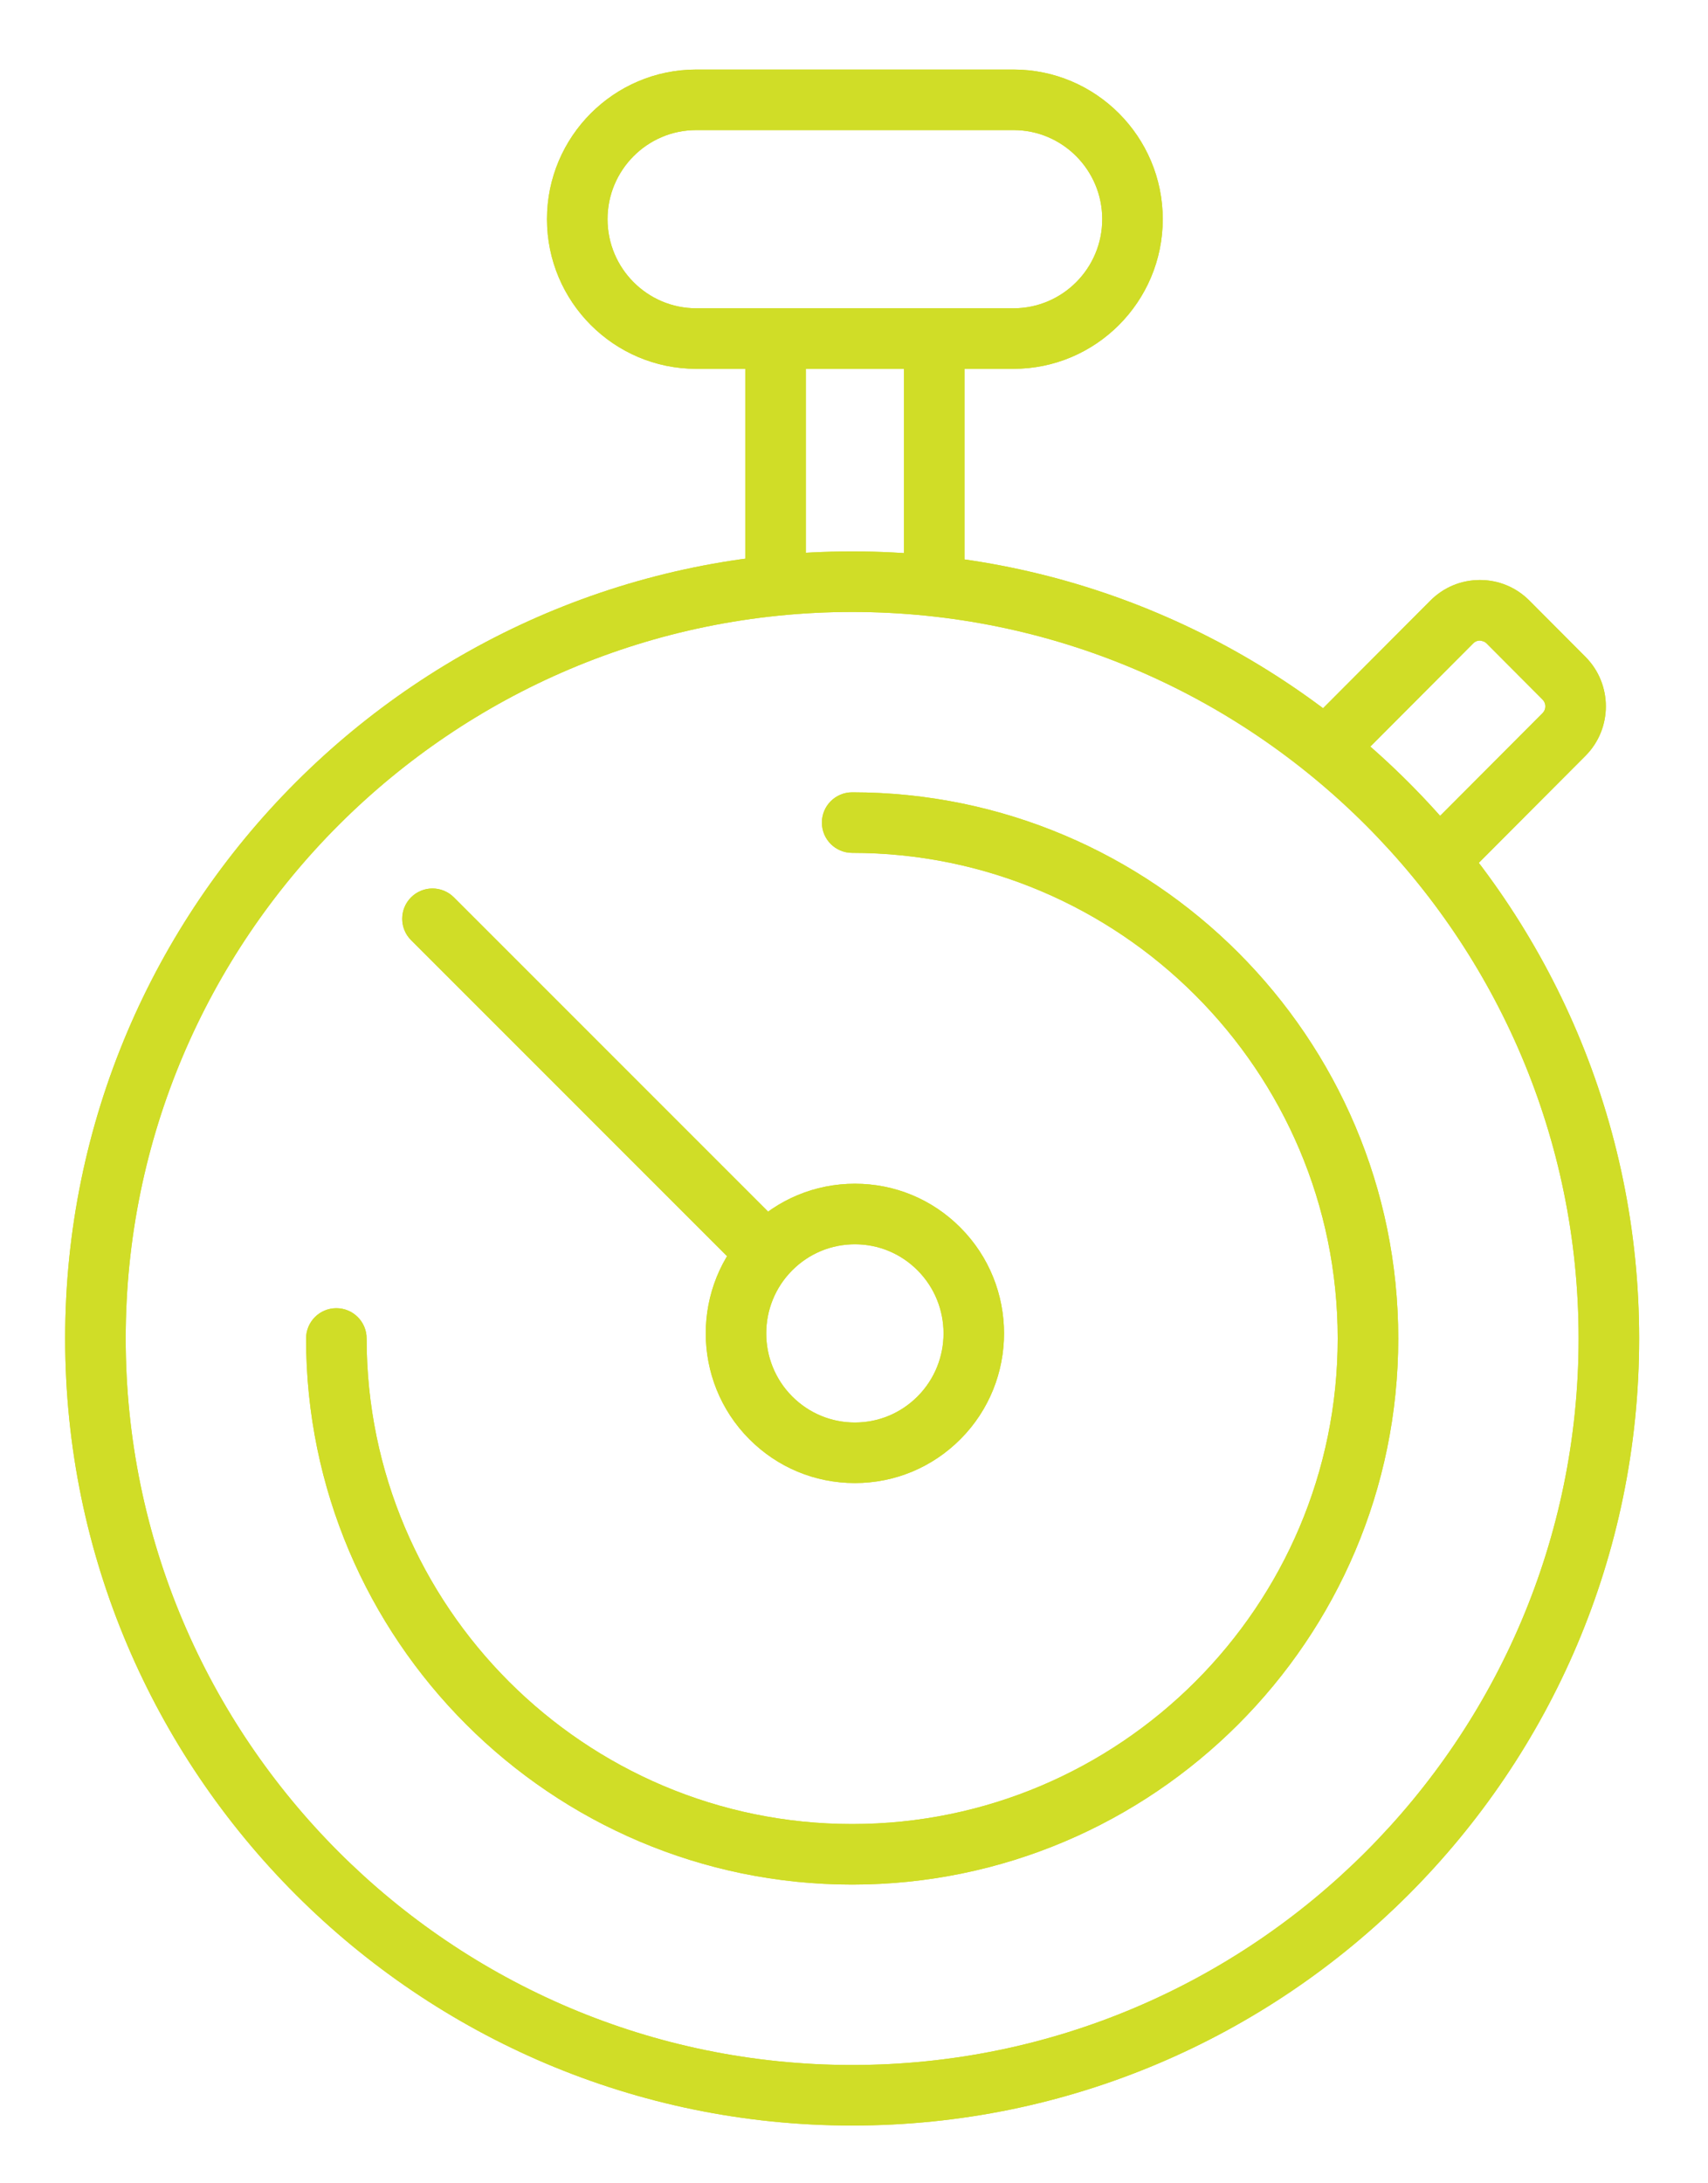
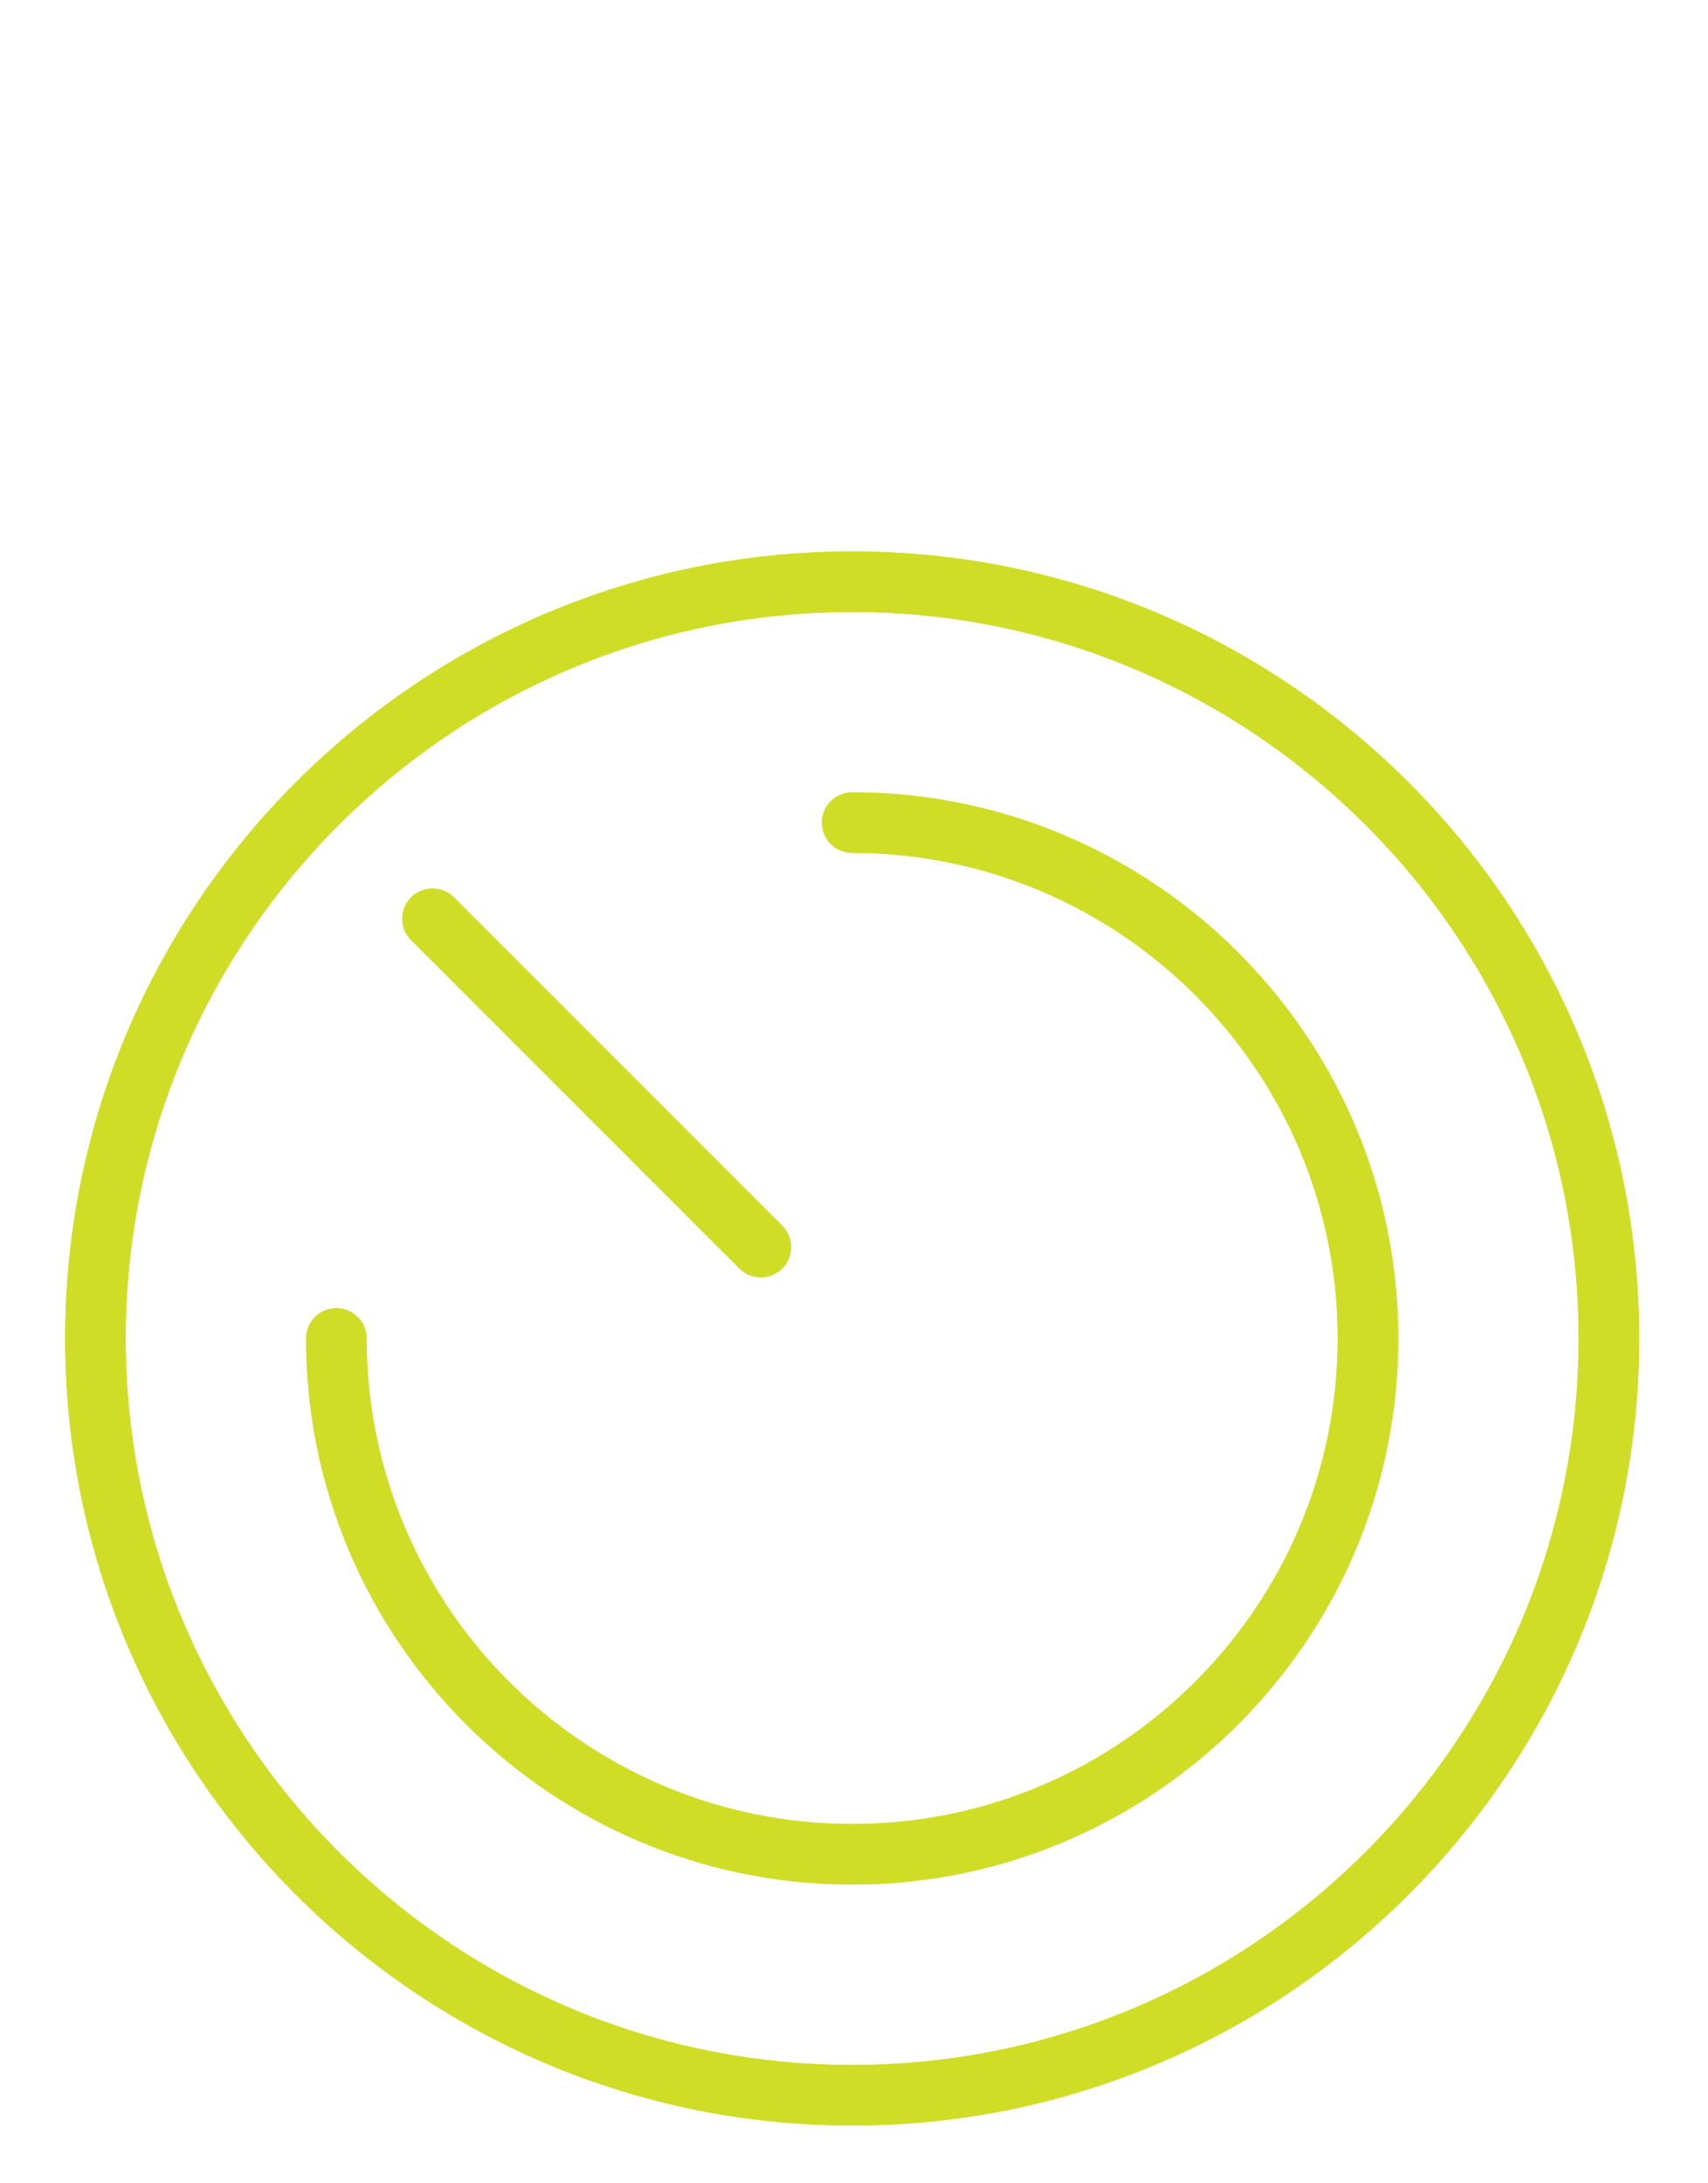
<svg xmlns="http://www.w3.org/2000/svg" id="Layer_1" x="0px" y="0px" width="84.641px" height="108.18px" viewBox="0 0 84.641 108.18" xml:space="preserve">
  <g>
-     <path fill="#D0DD27" d="M42.363,73.488L42.363,73.488c-1.976-0.001-3.833-0.772-5.23-2.175c-2.879-2.89-2.879-7.593,0-10.482  c0,0,0,0,0-0.001c1.398-1.401,3.257-2.174,5.232-2.174c0.001,0,0.002,0,0.003,0c1.975,0,3.833,0.772,5.227,2.175  c2.881,2.89,2.881,7.593,0,10.482C46.199,72.715,44.339,73.488,42.363,73.488z M39.258,62.948L39.258,62.948  c-1.716,1.723-1.716,4.525,0,6.248c0.83,0.833,1.933,1.291,3.105,1.292l0,0c1.173,0,2.277-0.459,3.107-1.293  c1.717-1.722,1.717-4.524,0-6.247c-0.83-0.833-1.932-1.292-3.103-1.292c-0.001,0-0.001,0-0.002,0  C41.192,61.656,40.089,62.115,39.258,62.948z M72.457,43.583l-2.125-2.118l6.111-6.129c0.184-0.185,0.184-0.485,0-0.67  l-2.779-2.788c-0.113-0.114-0.273-0.125-0.328-0.137c-0.086,0-0.215,0.024-0.328,0.137l-6.109,6.128l-2.125-2.118l6.111-6.129  c0.656-0.657,1.525-1.019,2.451-1.019c0.002,0,0.002,0,0.002,0c0.926,0,1.797,0.362,2.451,1.019l2.779,2.788  c1.348,1.353,1.348,3.554,0,4.906L72.457,43.583z M47.796,28.817h-3V18.276h-4.863v10.541h-3V18.276h-2.431  c-4.078,0-7.396-3.326-7.396-7.415s3.318-7.415,7.396-7.415h15.723c4.078,0,7.396,3.326,7.396,7.415s-3.318,7.415-7.396,7.415  h-2.43V28.817z M34.503,6.446c-2.424,0-4.396,1.98-4.396,4.415s1.973,4.415,4.396,4.415h15.723c2.424,0,4.396-1.98,4.396-4.415  s-1.973-4.415-4.396-4.415H34.503z" />
-   </g>
+     </g>
  <path fill="#D0DD27" d="M37.702,63.297c-0.384,0-0.768-0.146-1.061-0.439l-16.27-16.272c-0.586-0.586-0.586-1.536,0-2.121 c0.586-0.586,1.535-0.586,2.121,0l16.27,16.272c0.586,0.586,0.586,1.535,0,2.121C38.47,63.151,38.086,63.297,37.702,63.297z" />
  <g>
    <path fill="#D0DD27" d="M42.229,105.324c-21.505,0-39-17.495-39-39s17.495-39,39-39c21.505,0,39,17.495,39,39  S63.734,105.324,42.229,105.324z M42.229,30.324c-19.851,0-36,16.149-36,36s16.149,36,36,36c19.851,0,36-16.149,36-36  S62.08,30.324,42.229,30.324z" />
    <path fill="#D0DD27" d="M42.229,93.384c-14.921,0-27.061-12.14-27.061-27.061c0-0.828,0.672-1.5,1.5-1.5s1.5,0.672,1.5,1.5  c0,13.267,10.794,24.061,24.061,24.061c13.267,0,24.062-10.794,24.062-24.061c0-13.268-10.795-24.062-24.062-24.062  c-0.828,0-1.5-0.671-1.5-1.5s0.672-1.5,1.5-1.5c14.921,0,27.062,12.14,27.062,27.062C69.291,81.245,57.15,93.384,42.229,93.384z" />
  </g>
  <g>
-     <path fill="#D0DD27" d="M42.363,73.488L42.363,73.488c-1.976-0.001-3.833-0.772-5.23-2.175c-2.879-2.89-2.879-7.593,0-10.482  c0,0,0,0,0-0.001c1.398-1.401,3.257-2.174,5.232-2.174c0.001,0,0.002,0,0.003,0c1.975,0,3.833,0.772,5.227,2.175  c2.881,2.89,2.881,7.593,0,10.482C46.199,72.715,44.339,73.488,42.363,73.488z M39.258,62.948L39.258,62.948  c-1.716,1.723-1.716,4.525,0,6.248c0.83,0.833,1.933,1.291,3.105,1.292l0,0c1.173,0,2.277-0.459,3.107-1.293  c1.717-1.722,1.717-4.524,0-6.247c-0.83-0.833-1.932-1.292-3.103-1.292c-0.001,0-0.001,0-0.002,0  C41.192,61.656,40.089,62.115,39.258,62.948z M72.457,43.583l-2.125-2.118l6.111-6.129c0.184-0.185,0.184-0.485,0-0.67  l-2.779-2.788c-0.113-0.114-0.273-0.125-0.328-0.137c-0.086,0-0.215,0.024-0.328,0.137l-6.109,6.128l-2.125-2.118l6.111-6.129  c0.656-0.657,1.525-1.019,2.451-1.019c0.002,0,0.002,0,0.002,0c0.926,0,1.797,0.362,2.451,1.019l2.779,2.788  c1.348,1.353,1.348,3.554,0,4.906L72.457,43.583z M47.796,28.817h-3V18.276h-4.863v10.541h-3V18.276h-2.431  c-4.078,0-7.396-3.326-7.396-7.415s3.318-7.415,7.396-7.415h15.723c4.078,0,7.396,3.326,7.396,7.415s-3.318,7.415-7.396,7.415  h-2.43V28.817z M34.503,6.446c-2.424,0-4.396,1.98-4.396,4.415s1.973,4.415,4.396,4.415h15.723c2.424,0,4.396-1.98,4.396-4.415  s-1.973-4.415-4.396-4.415H34.503z" />
-   </g>
+     </g>
  <path fill="#D0DD27" d="M37.702,63.297c-0.384,0-0.768-0.146-1.061-0.439l-16.27-16.272c-0.586-0.586-0.586-1.536,0-2.121 c0.586-0.586,1.535-0.586,2.121,0l16.27,16.272c0.586,0.586,0.586,1.535,0,2.121C38.47,63.151,38.086,63.297,37.702,63.297z" />
  <g>
    <path fill="#D0DD27" d="M42.229,105.324c-21.505,0-39-17.495-39-39s17.495-39,39-39c21.505,0,39,17.495,39,39  S63.734,105.324,42.229,105.324z M42.229,30.324c-19.851,0-36,16.149-36,36s16.149,36,36,36c19.851,0,36-16.149,36-36  S62.08,30.324,42.229,30.324z" />
    <path fill="#D0DD27" d="M42.229,93.384c-14.921,0-27.061-12.14-27.061-27.061c0-0.828,0.672-1.5,1.5-1.5s1.5,0.672,1.5,1.5  c0,13.267,10.794,24.061,24.061,24.061c13.267,0,24.062-10.794,24.062-24.061c0-13.268-10.795-24.062-24.062-24.062  c-0.828,0-1.5-0.671-1.5-1.5s0.672-1.5,1.5-1.5c14.921,0,27.062,12.14,27.062,27.062C69.291,81.245,57.15,93.384,42.229,93.384z" />
  </g>
</svg>